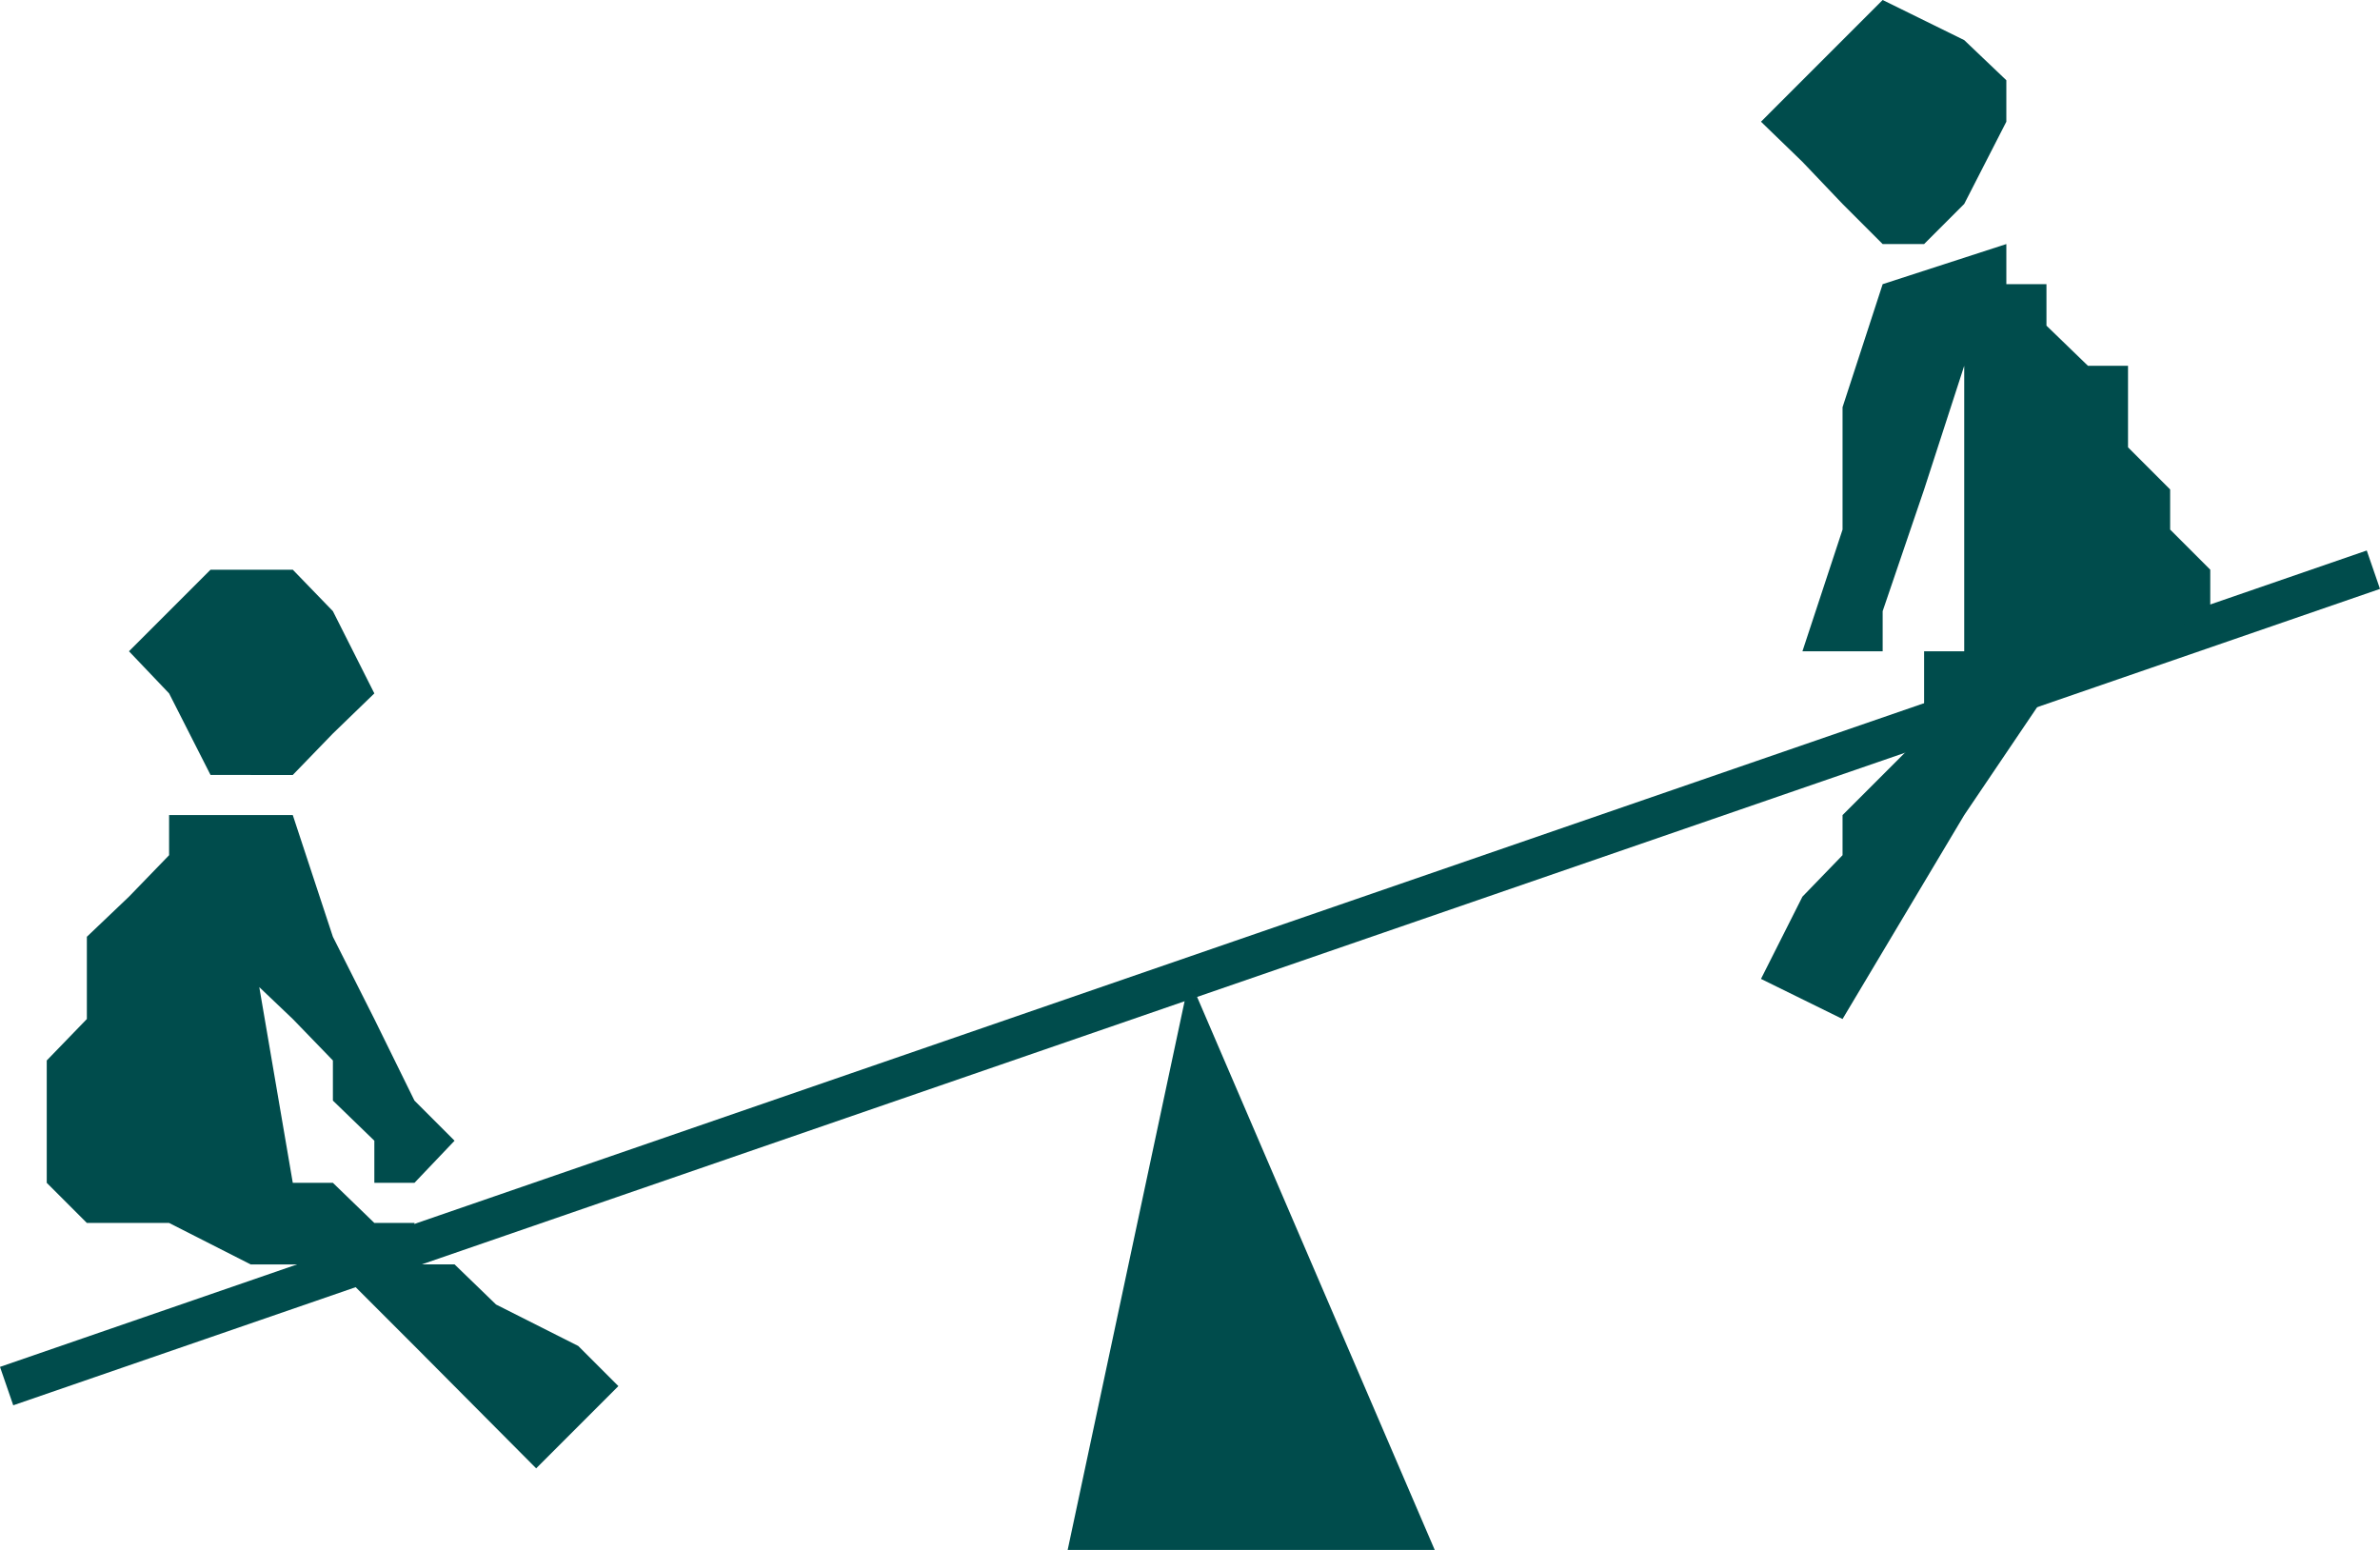
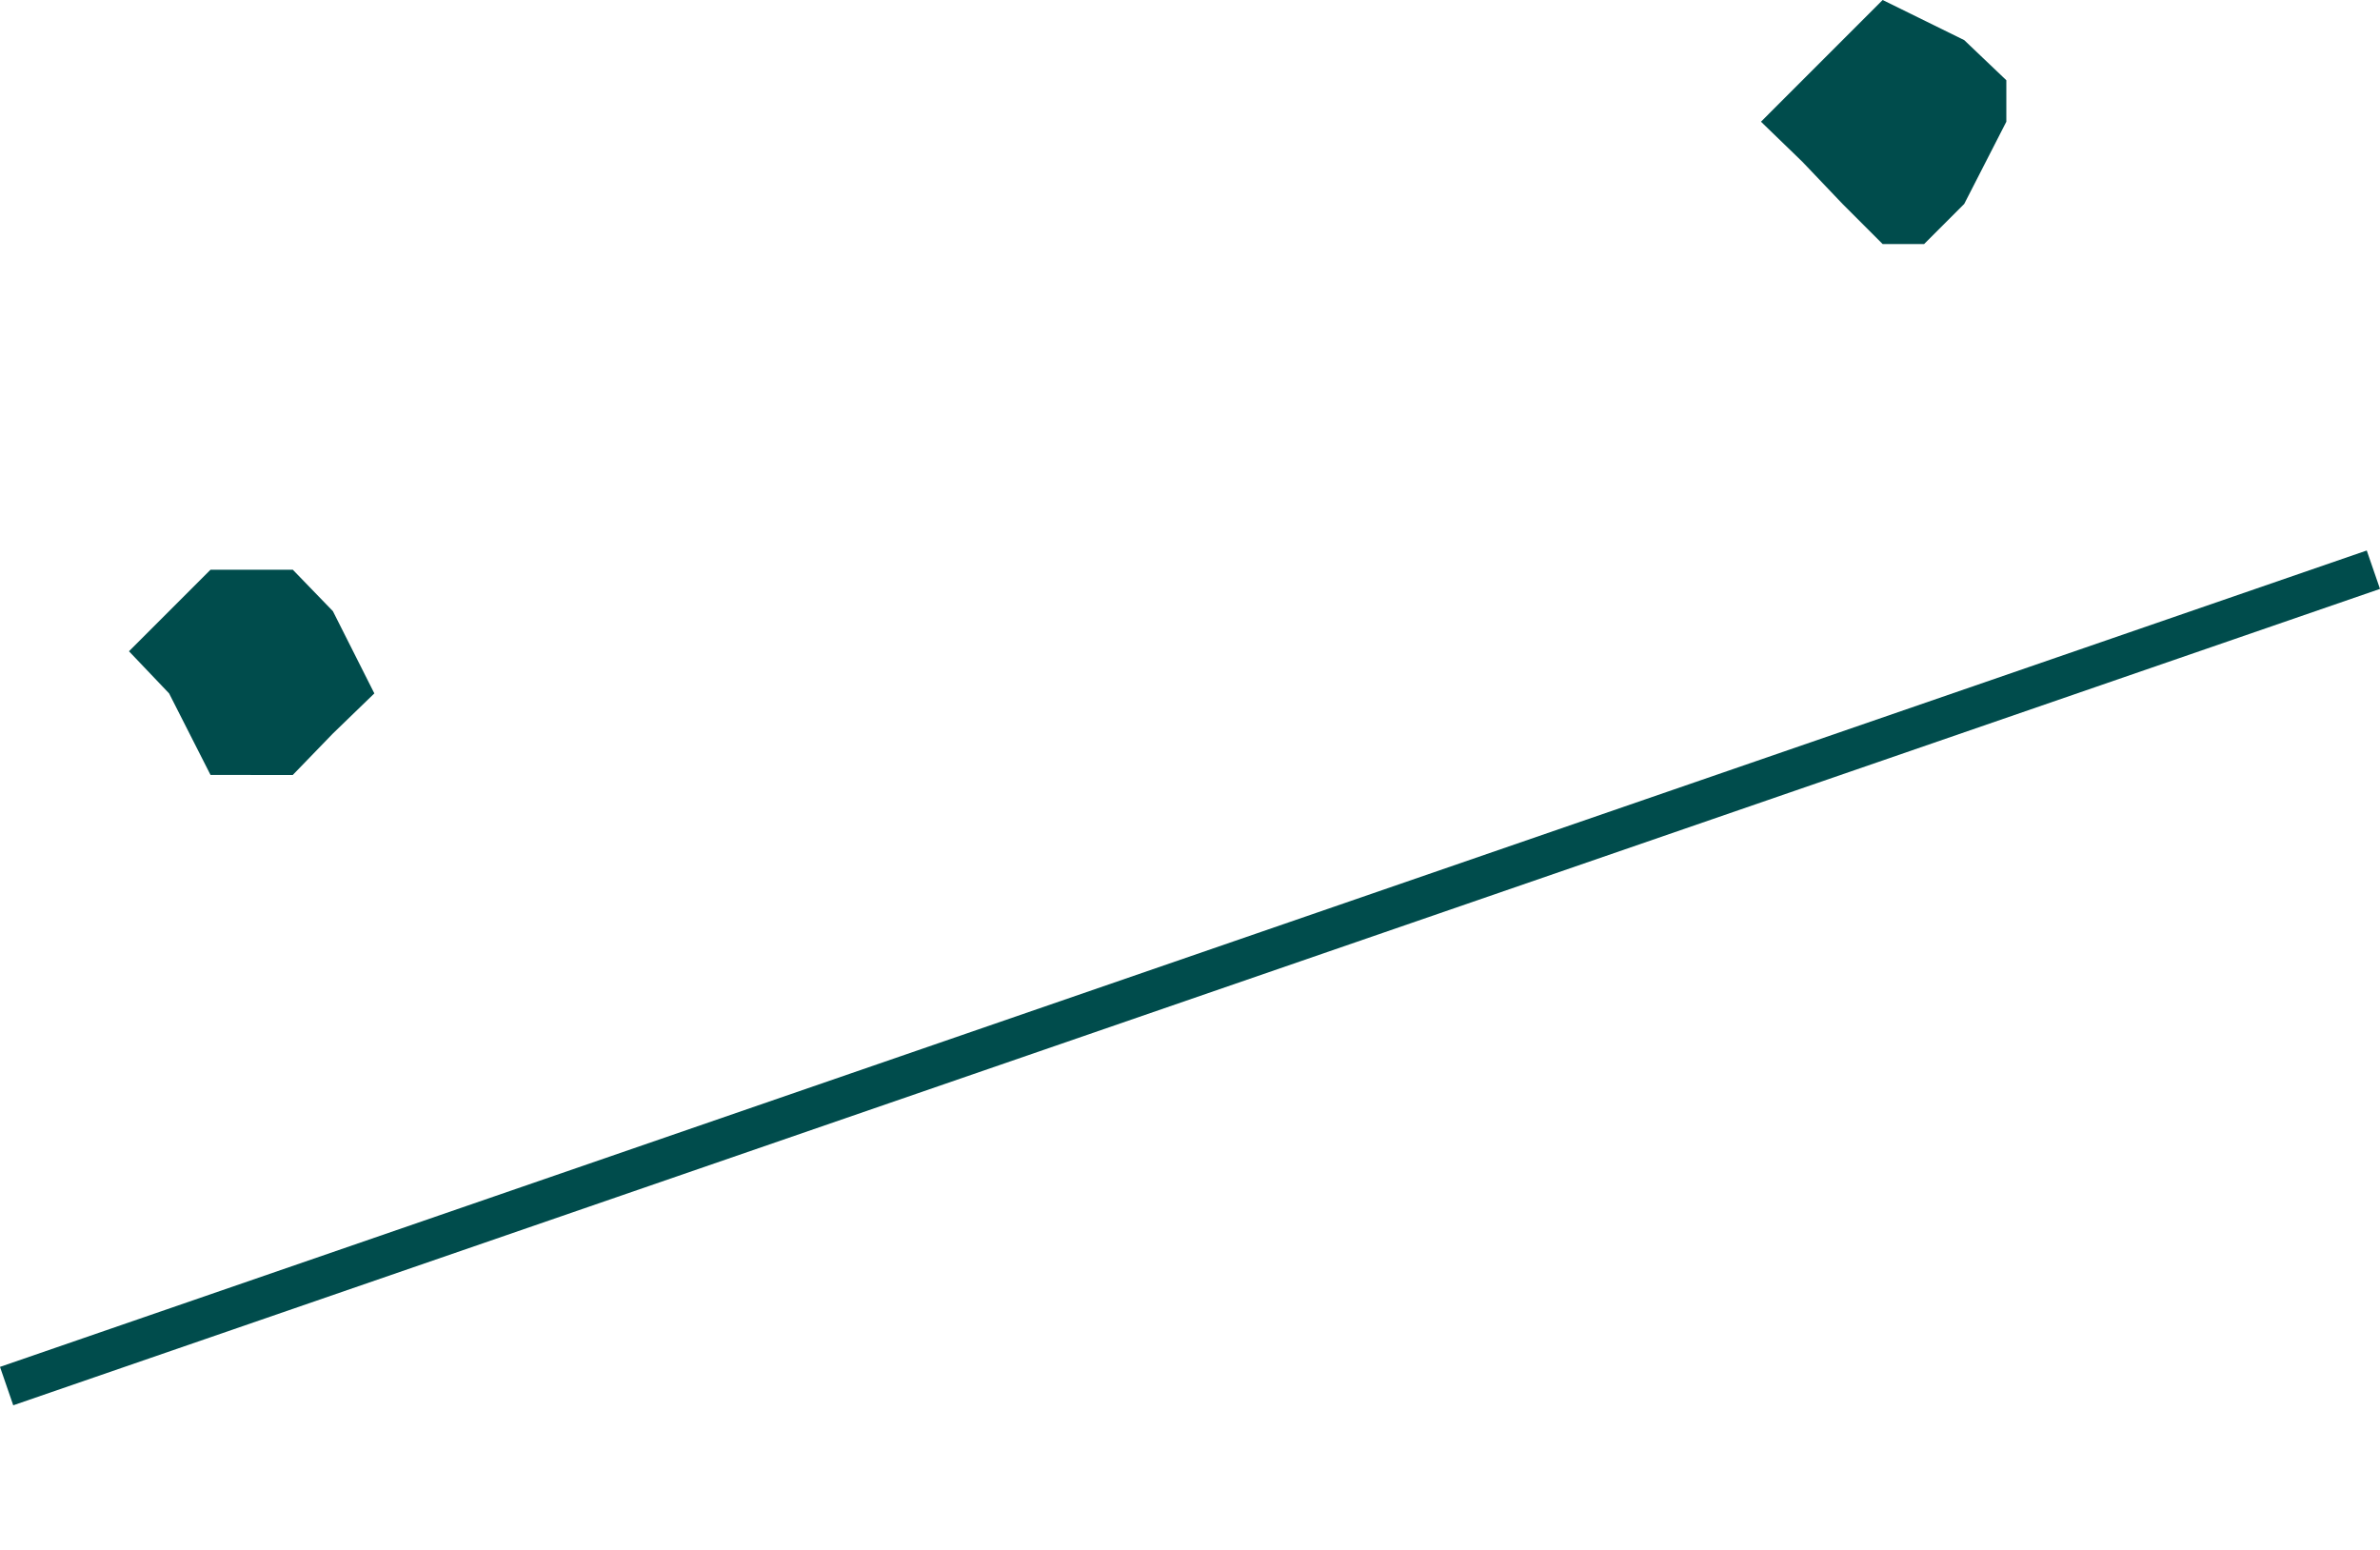
<svg xmlns="http://www.w3.org/2000/svg" width="355.981" height="231.801">
  <path fill="#004c4c" d="m281.592 36.5-6-6-6-6.297-6.199-6 6.2-6.203 12-12 12.199 6 6.3 6v6.203l-6.3 12.297-6 6h-6.2M37.49 115.902h-6l-6.198-12.199-6-6.3 12.199-12.2h12.3l6 6.2 6.2 12.3-6.2 6-6 6.2h-6.3" />
  <path fill="none" stroke="#004c4c" stroke-miterlimit="10" stroke-width="6.077" d="M354.99 85.203.99 207.301" />
-   <path fill="#004c4c" d="m177.893 146.402 36.7 85.399h-54.9zm-140.403-6.3v6.3l6.302 6 6 6.2v6l6.199 6v6.3h6l6-6.3-6-6-6-12.2-6.2-12.3-6-18.2h-18.5v6l-6 6.2-6.3 6v12.3l-6 6.2v18.3l6 6h12.3l12.2 6.2h12.3l12.2 12.199 18.203 18.3 12.297-12.3-6-6-12.297-6.2-6.203-6h-6v-6.199h-6l-6.2-6h-6l-6.3-36.8m256.301-85.399-6 18.5-6.2 18.2v6h-12l6-18.2v-18.3l6-18.403 18.5-6v6h6v6.203l6.2 6h6v12.2l6.3 6.3v6l6 6v6.2l-12.3 6-12.2 6.3-12.3 18.2-18.2 30.5-12.199-6 6.2-12.301 6-6.2v-6l12.199-12.199v-12.3h6v-42.7" />
</svg>